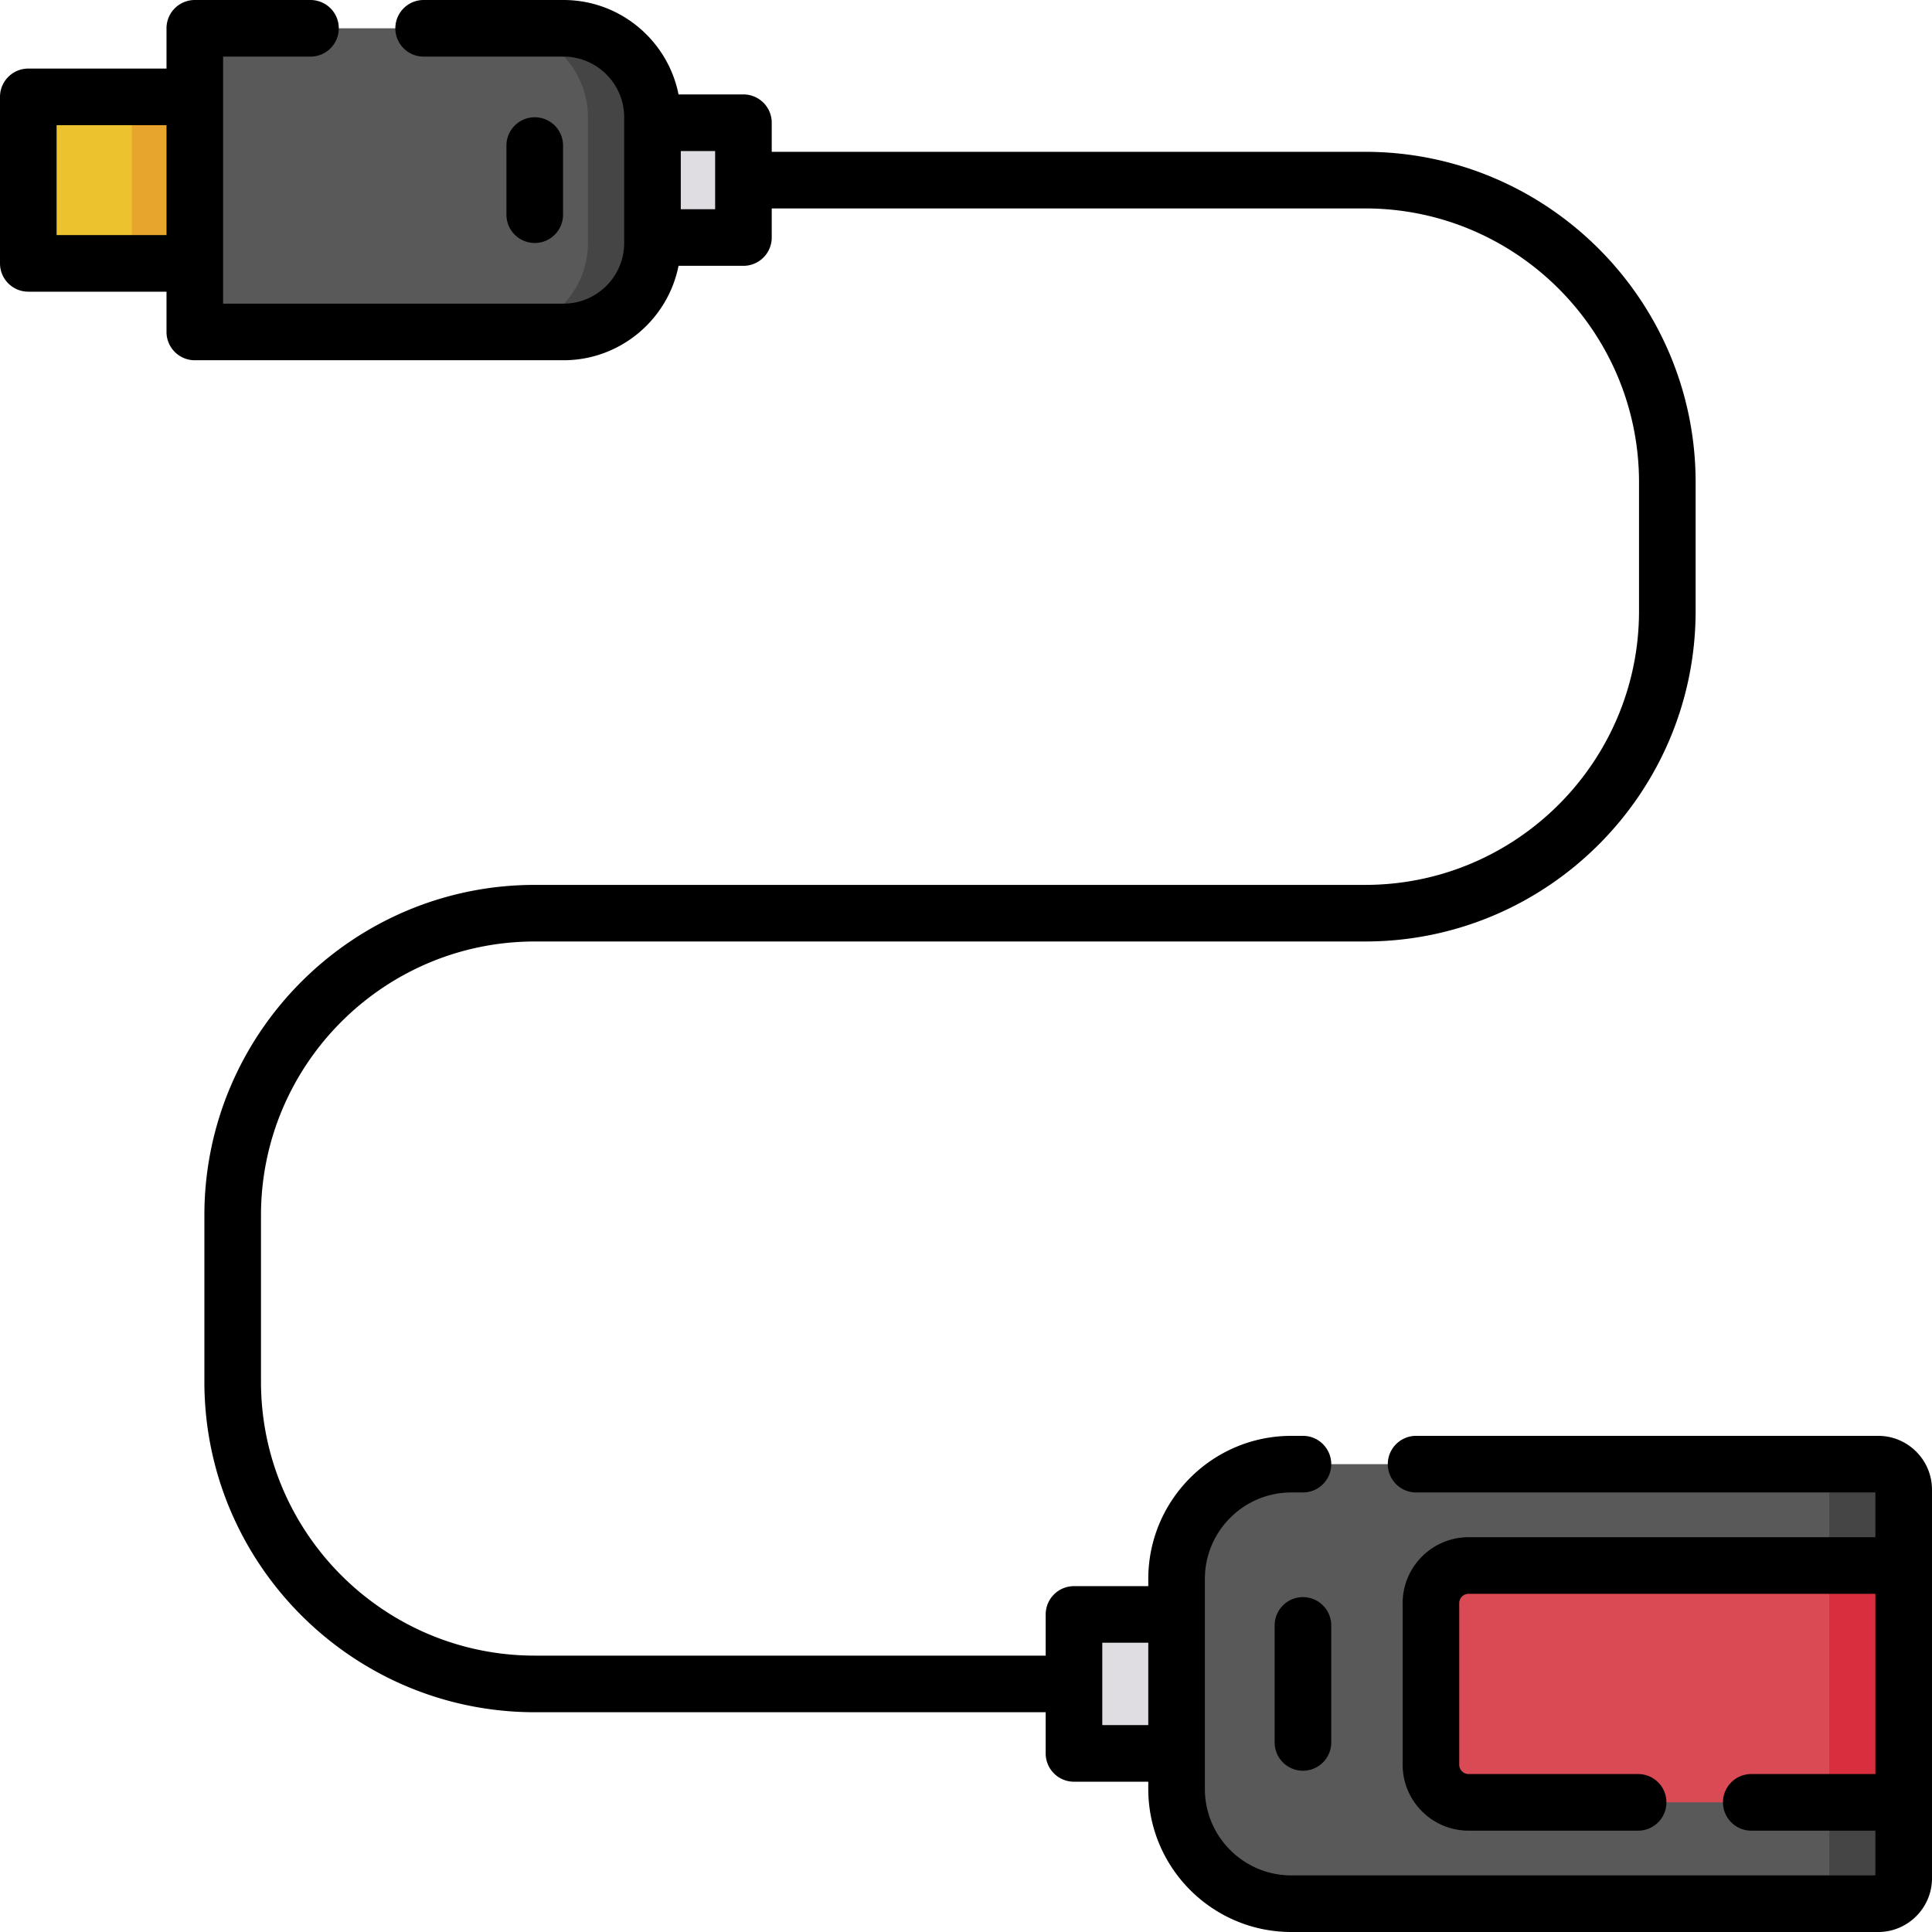
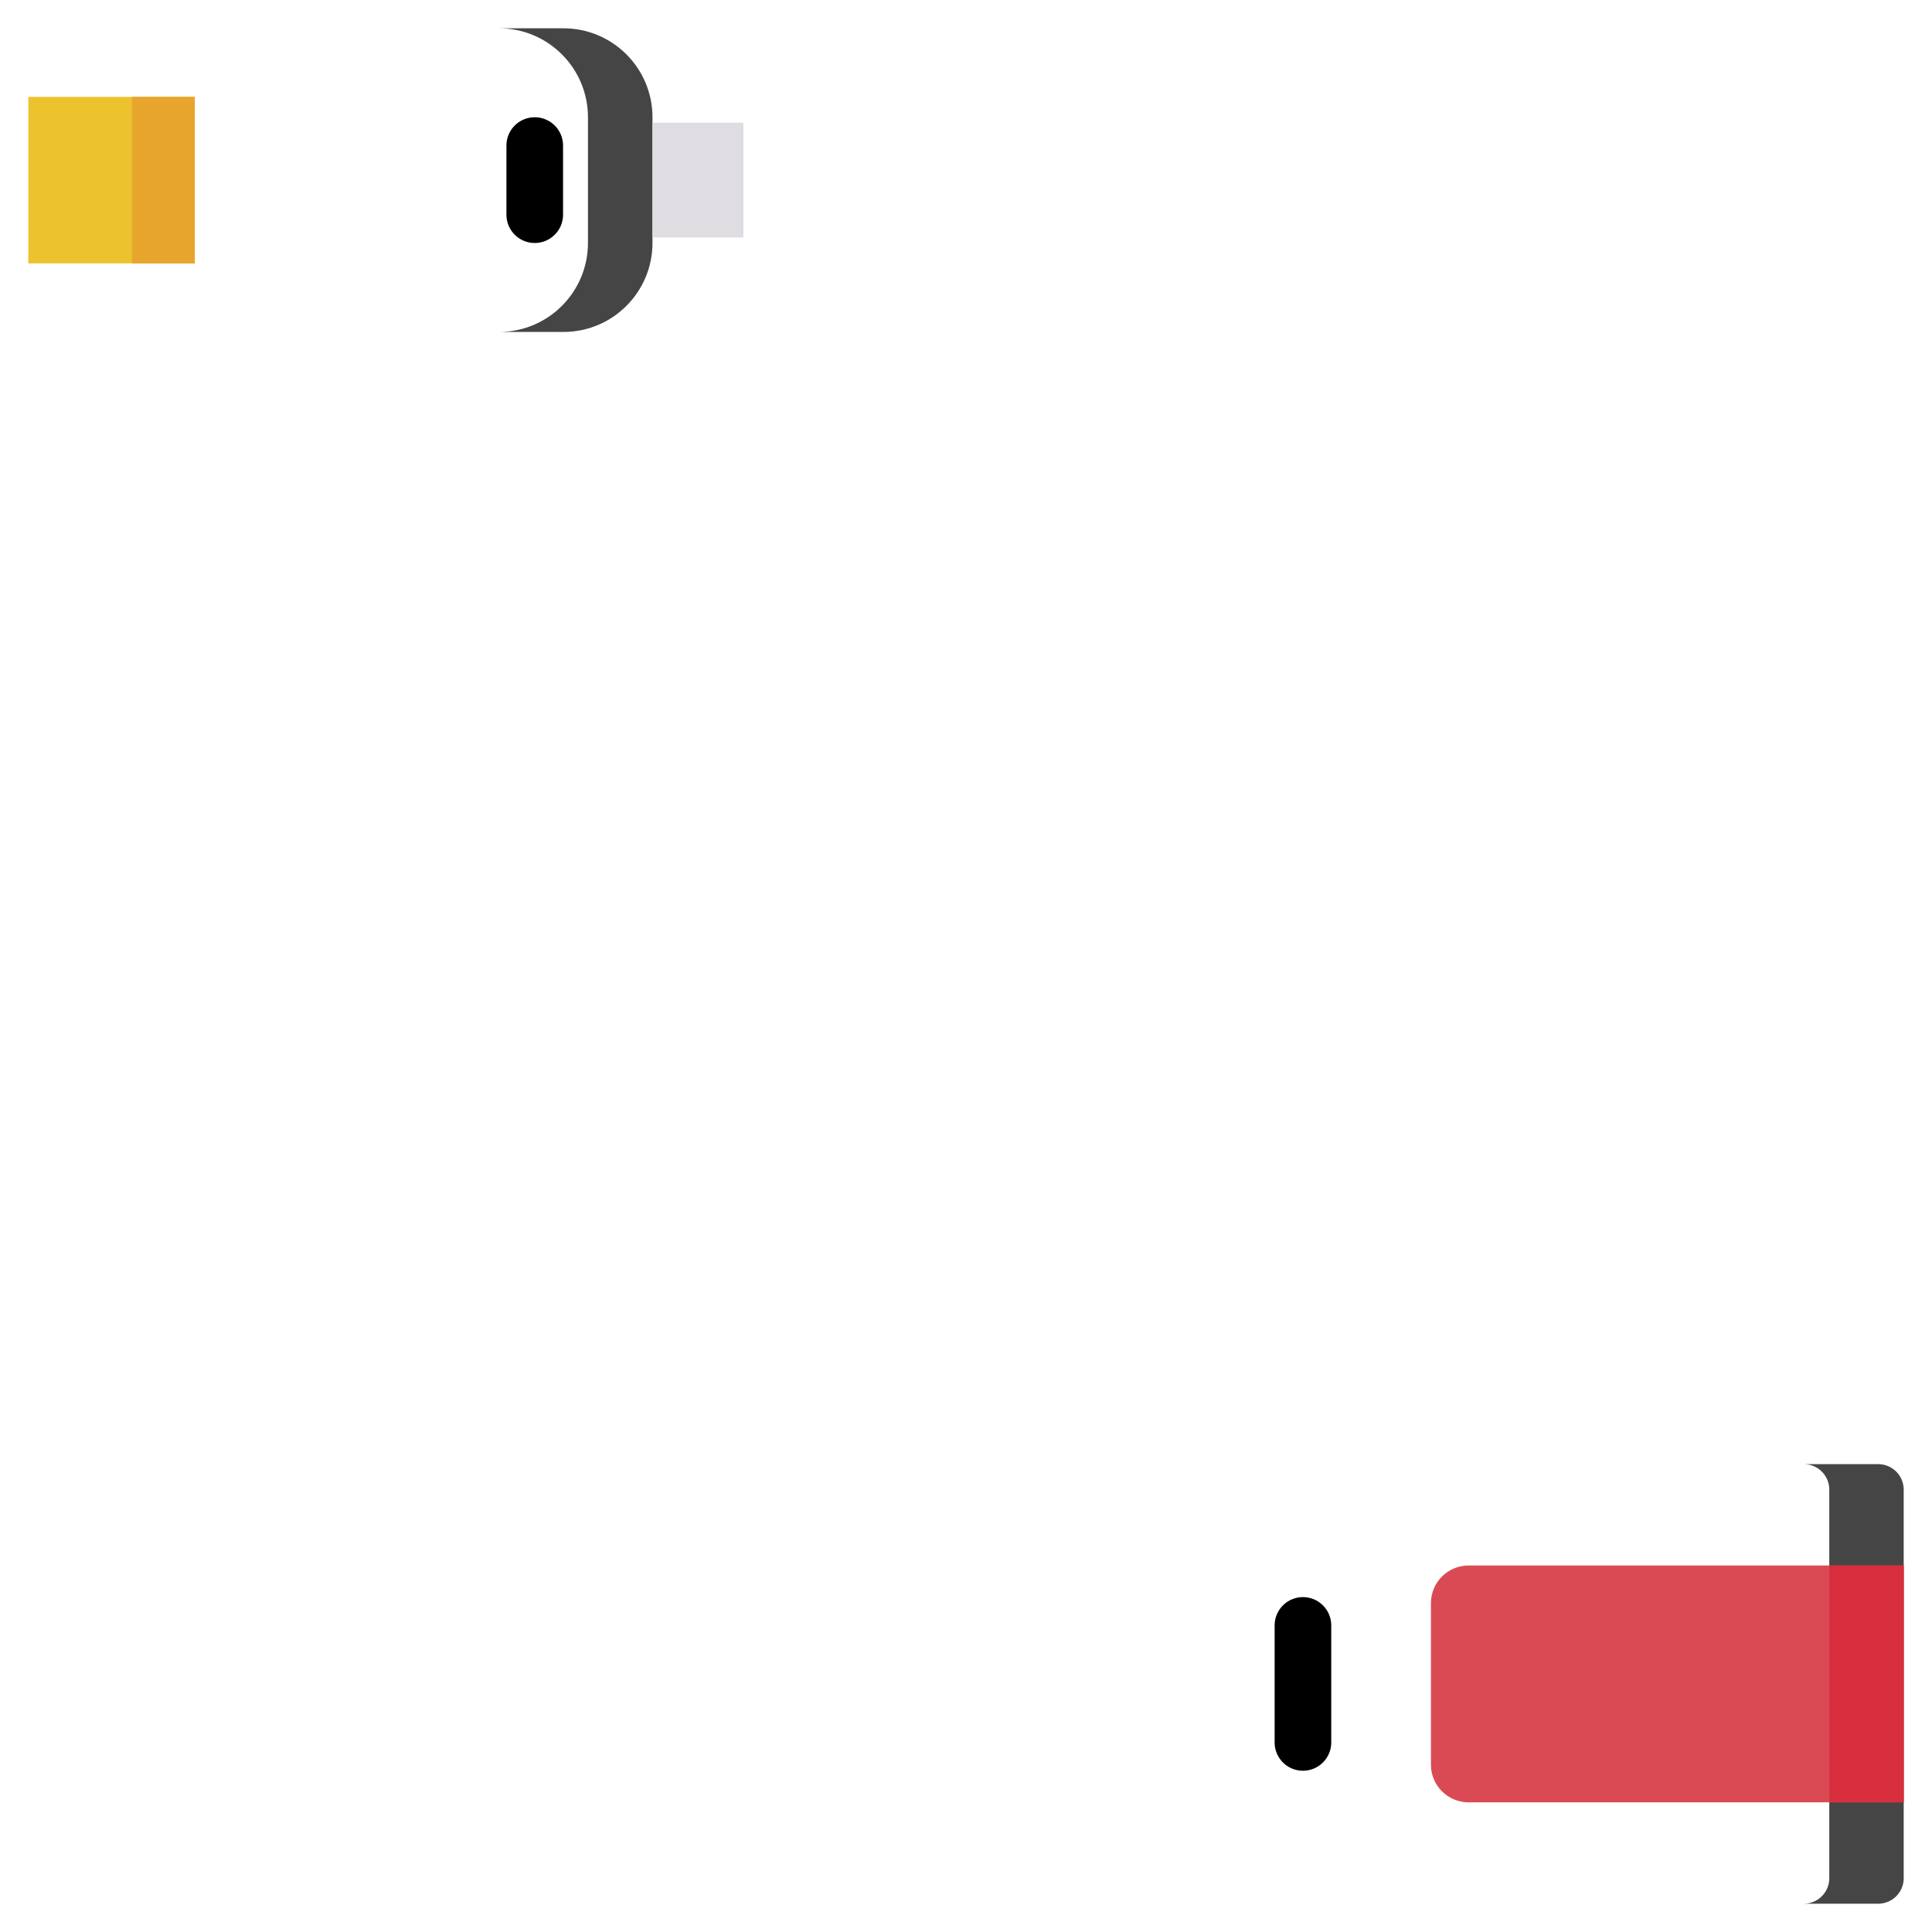
<svg xmlns="http://www.w3.org/2000/svg" version="1.1" width="512" height="512" x="0" y="0" viewBox="0 0 512 512" style="enable-background:new 0 0 512 512" xml:space="preserve" class="">
  <g>
    <path fill="#ECC32E" d="M7.5 25.672h44.125v44.125H7.5z" opacity="1" data-original="#ecc32e" />
    <path fill="#E7A52E" d="M34.949 25.672h16.676v44.125H34.949z" opacity="1" data-original="#e7a52e" />
-     <path fill="#595959" d="M51.625 87.969h97.701c13.028 0 23.589-10.561 23.589-23.589V31.089c0-13.028-10.561-23.589-23.589-23.589H51.625z" opacity="1" data-original="#595959" class="" />
    <path fill="#454545" d="M149.326 7.5h-17.1c13.028 0 23.589 10.561 23.589 23.589V64.38c0 13.028-10.561 23.589-23.589 23.589h17.1c13.028 0 23.589-10.561 23.589-23.589V31.089C172.916 18.061 162.354 7.5 149.326 7.5z" opacity="1" data-original="#454545" />
    <path fill="#DFDDE2" d="M172.916 32.526h24.1v30.418h-24.1z" opacity="1" data-original="#dfdde2" />
-     <path fill="#595959" d="M497.742 504.5H342.211c-16.792 0-30.405-13.613-30.405-30.405V418.42c0-16.792 13.613-30.405 30.405-30.405h155.531a6.758 6.758 0 0 1 6.758 6.758v102.968a6.759 6.759 0 0 1-6.758 6.759z" opacity="1" data-original="#595959" class="" />
    <path fill="#454545" d="M497.742 388.016h-19.721a6.758 6.758 0 0 1 6.758 6.758v102.968a6.758 6.758 0 0 1-6.758 6.758h19.721a6.758 6.758 0 0 0 6.758-6.758V394.774a6.758 6.758 0 0 0-6.758-6.758z" opacity="1" data-original="#454545" />
    <path fill="#DA4A54" d="M504.5 477.64H389.189c-5.509 0-9.976-4.466-9.976-9.976V424.85c0-5.509 4.466-9.976 9.976-9.976H504.5z" opacity="1" data-original="#da4a54" />
    <path fill="#D82E3D" d="M484.778 414.875H504.5v62.765h-19.722z" opacity="1" data-original="#d82e3d" />
-     <path fill="#DFDDE2" d="M284.617 427.844h27.189v36.828h-27.189z" opacity="1" data-original="#dfdde2" />
    <path d="M149.213 56.893V38.577c0-4.143-3.357-7.5-7.5-7.5s-7.5 3.357-7.5 7.5v18.315c0 4.143 3.357 7.5 7.5 7.5s7.5-3.357 7.5-7.499zM345.294 423.255a7.499 7.499 0 0 0-7.5 7.5v31.006c0 4.143 3.357 7.5 7.5 7.5s7.5-3.357 7.5-7.5v-31.006c0-4.143-3.357-7.5-7.5-7.5z" fill="#000000" opacity="1" data-original="#000000" />
-     <path d="M497.742 380.516H375.281c-4.143 0-7.5 3.357-7.5 7.5s3.357 7.5 7.5 7.5H497v11.859H389.189c-9.636 0-17.476 7.84-17.476 17.476v42.814c0 9.636 7.84 17.476 17.476 17.476h44.931c4.143 0 7.5-3.357 7.5-7.5s-3.357-7.5-7.5-7.5h-44.931a2.479 2.479 0 0 1-2.476-2.476v-42.814a2.479 2.479 0 0 1 2.476-2.476H497v47.766h-32.894c-4.143 0-7.5 3.357-7.5 7.5s3.357 7.5 7.5 7.5H497V497H342.211c-12.63 0-22.904-10.274-22.904-22.904v-55.675c0-12.63 10.274-22.905 22.904-22.905h3.083c4.143 0 7.5-3.357 7.5-7.5s-3.357-7.5-7.5-7.5h-3.083c-20.9 0-37.904 17.004-37.904 37.905v1.923h-19.689a7.499 7.499 0 0 0-7.5 7.5v10.914H141.752c-40.025 0-72.589-32.563-72.589-72.588v-44.078c0-40.025 32.563-72.588 72.589-72.588h220.017c48.297 0 87.589-39.292 87.589-87.589v-34.092c0-48.297-39.292-87.589-87.589-87.589H204.516v-7.709c0-4.143-3.357-7.5-7.5-7.5h-17.198C176.989 10.776 164.394 0 149.326 0H112.27c-4.143 0-7.5 3.357-7.5 7.5s3.357 7.5 7.5 7.5h37.056c8.872 0 16.09 7.218 16.09 16.09v33.29c0 8.872-7.218 16.09-16.09 16.09h-90.2V15h23.158c4.143 0 7.5-3.357 7.5-7.5S86.427 0 82.284 0H51.626a7.499 7.499 0 0 0-7.5 7.5v10.672H7.5a7.499 7.499 0 0 0-7.5 7.5v44.126c0 4.143 3.357 7.5 7.5 7.5h36.626V87.97c0 4.143 3.357 7.5 7.5 7.5h97.7c15.068 0 27.663-10.777 30.492-25.026h17.198c4.143 0 7.5-3.357 7.5-7.5v-7.709h157.253c40.025 0 72.589 32.563 72.589 72.589v34.092c0 40.025-32.563 72.589-72.589 72.589H141.752c-48.297 0-87.589 39.292-87.589 87.588v44.078c0 48.296 39.292 87.588 87.589 87.588h135.365v10.914c0 4.143 3.357 7.5 7.5 7.5h19.689v1.924c0 20.9 17.004 37.904 37.904 37.904h155.531c7.861 0 14.258-6.396 14.258-14.258v-102.97c.001-7.861-6.395-14.257-14.257-14.257zM15 62.298V33.172h29.126v29.126zm174.516-6.855h-9.1V40.025h9.1zm102.601 401.729v-21.828h12.189v21.828z" fill="#000000" opacity="1" data-original="#000000" />
  </g>
</svg>